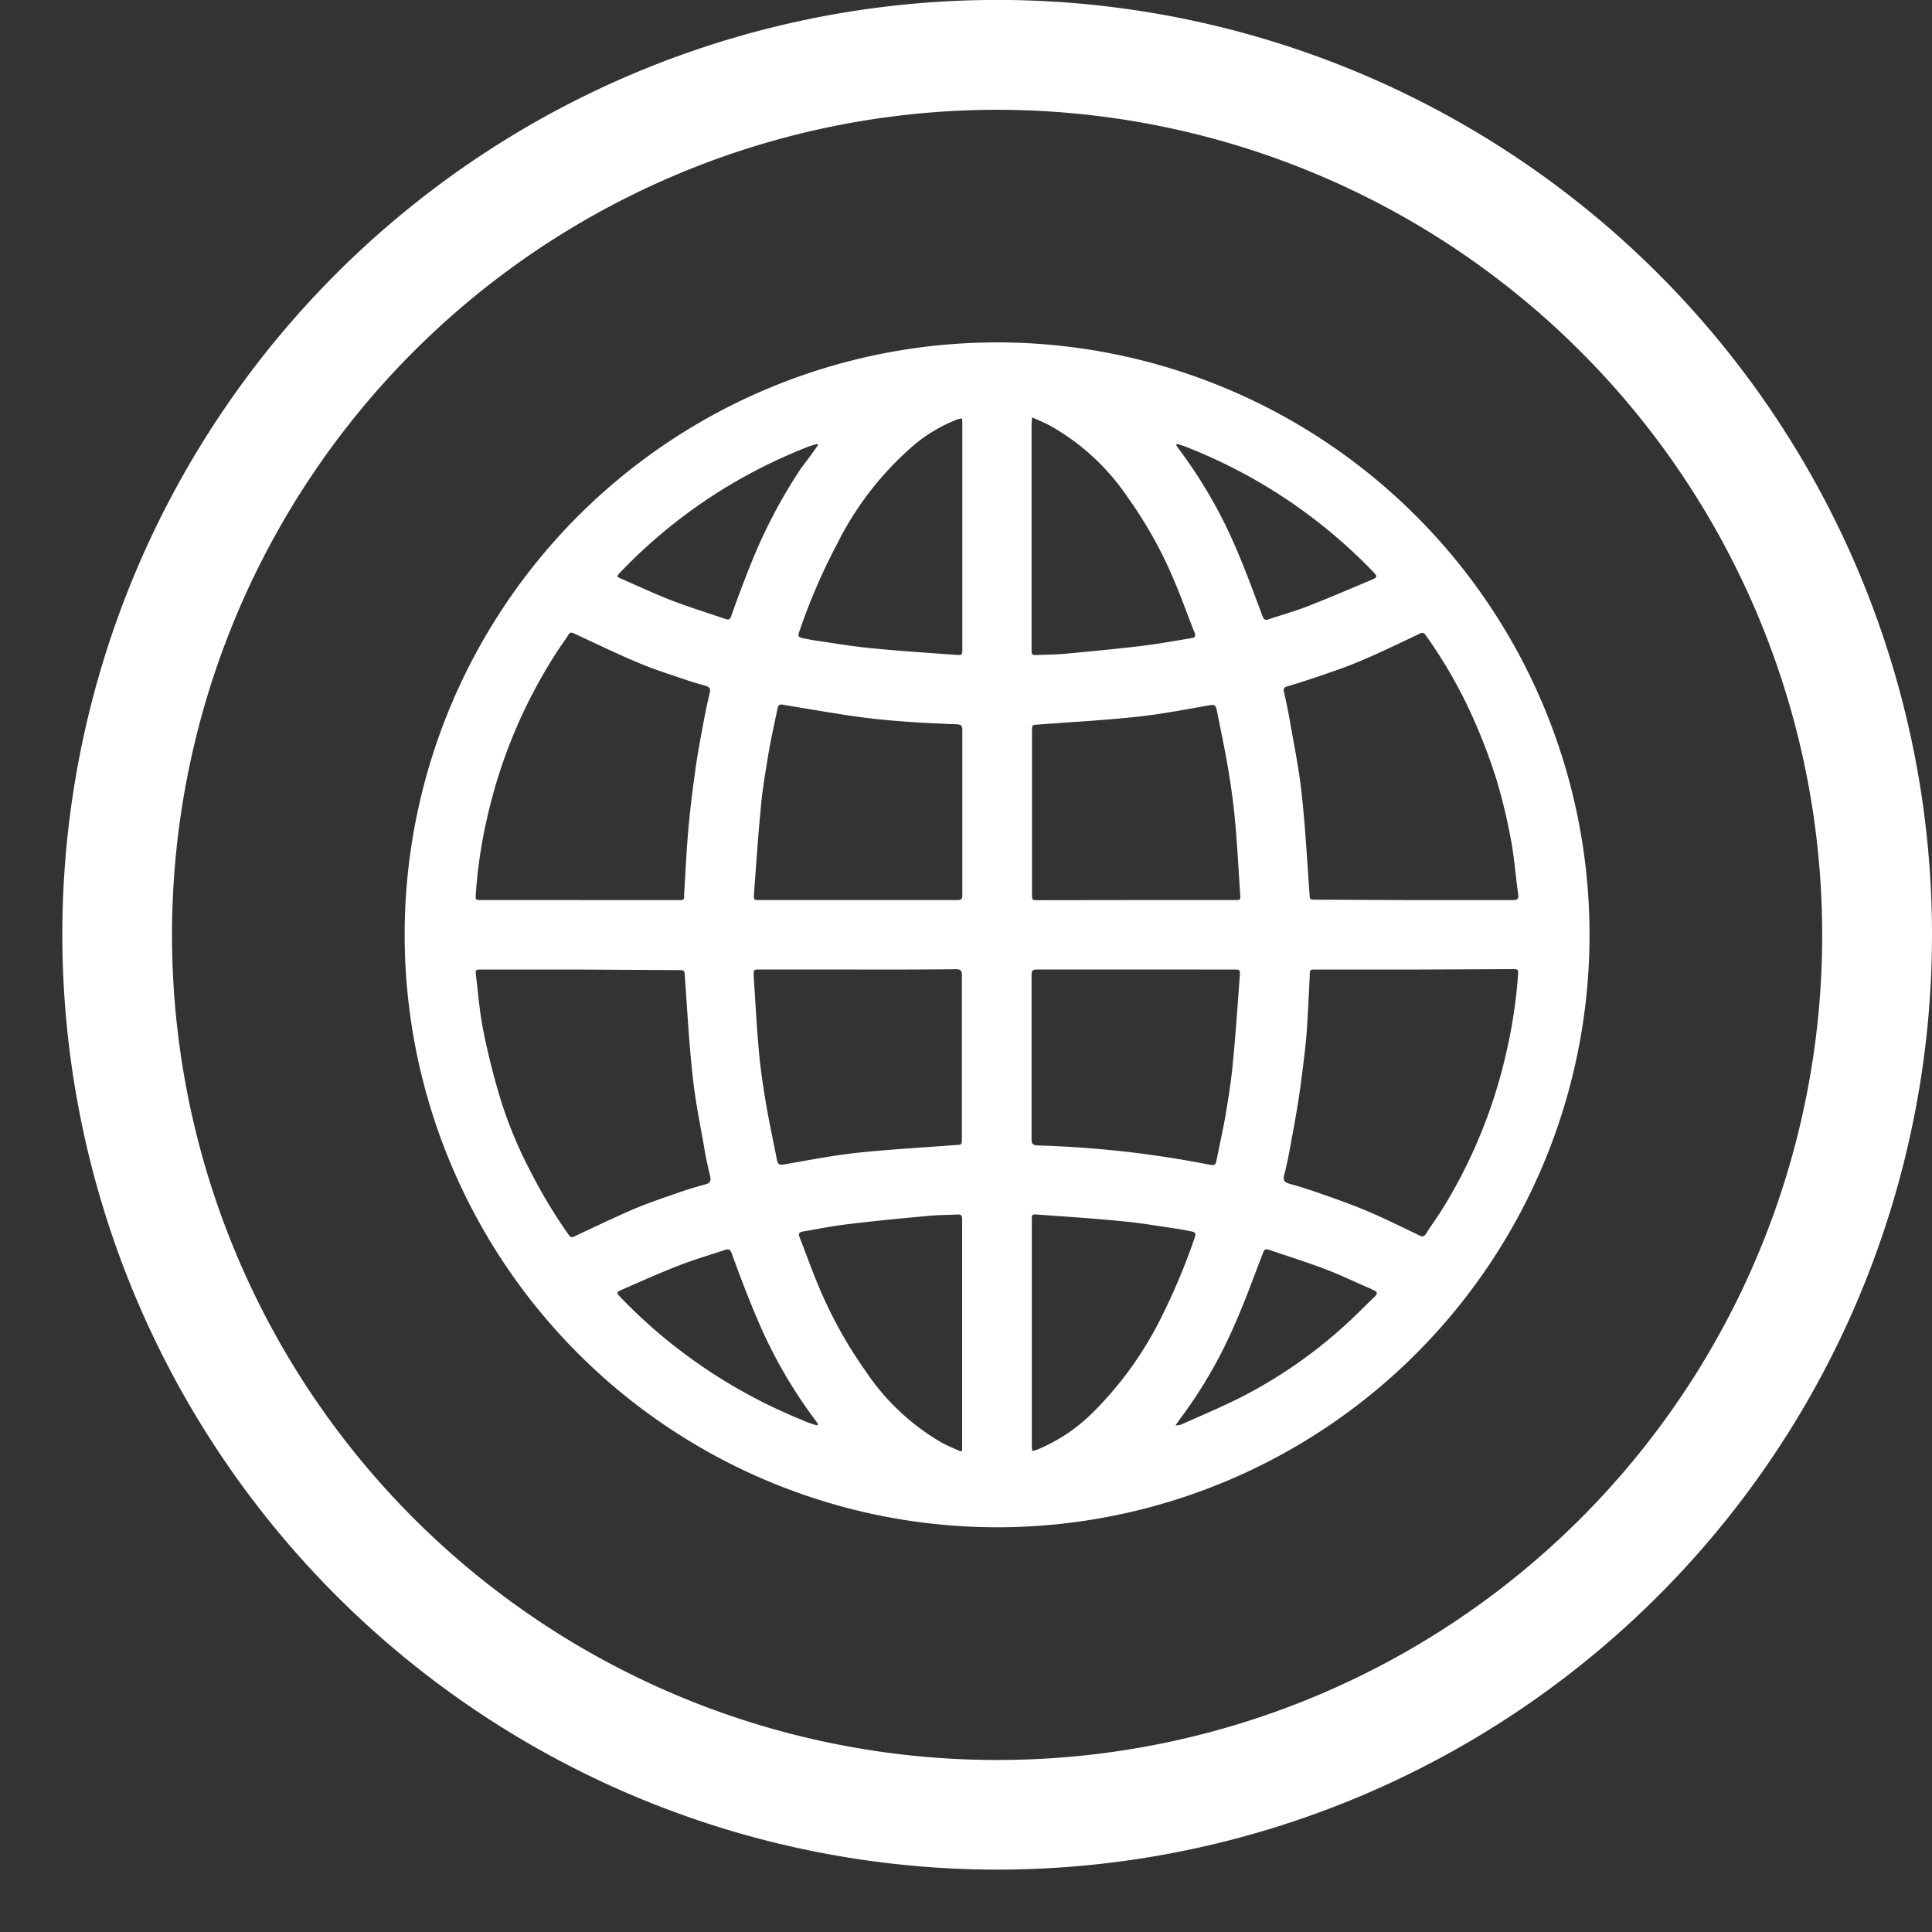
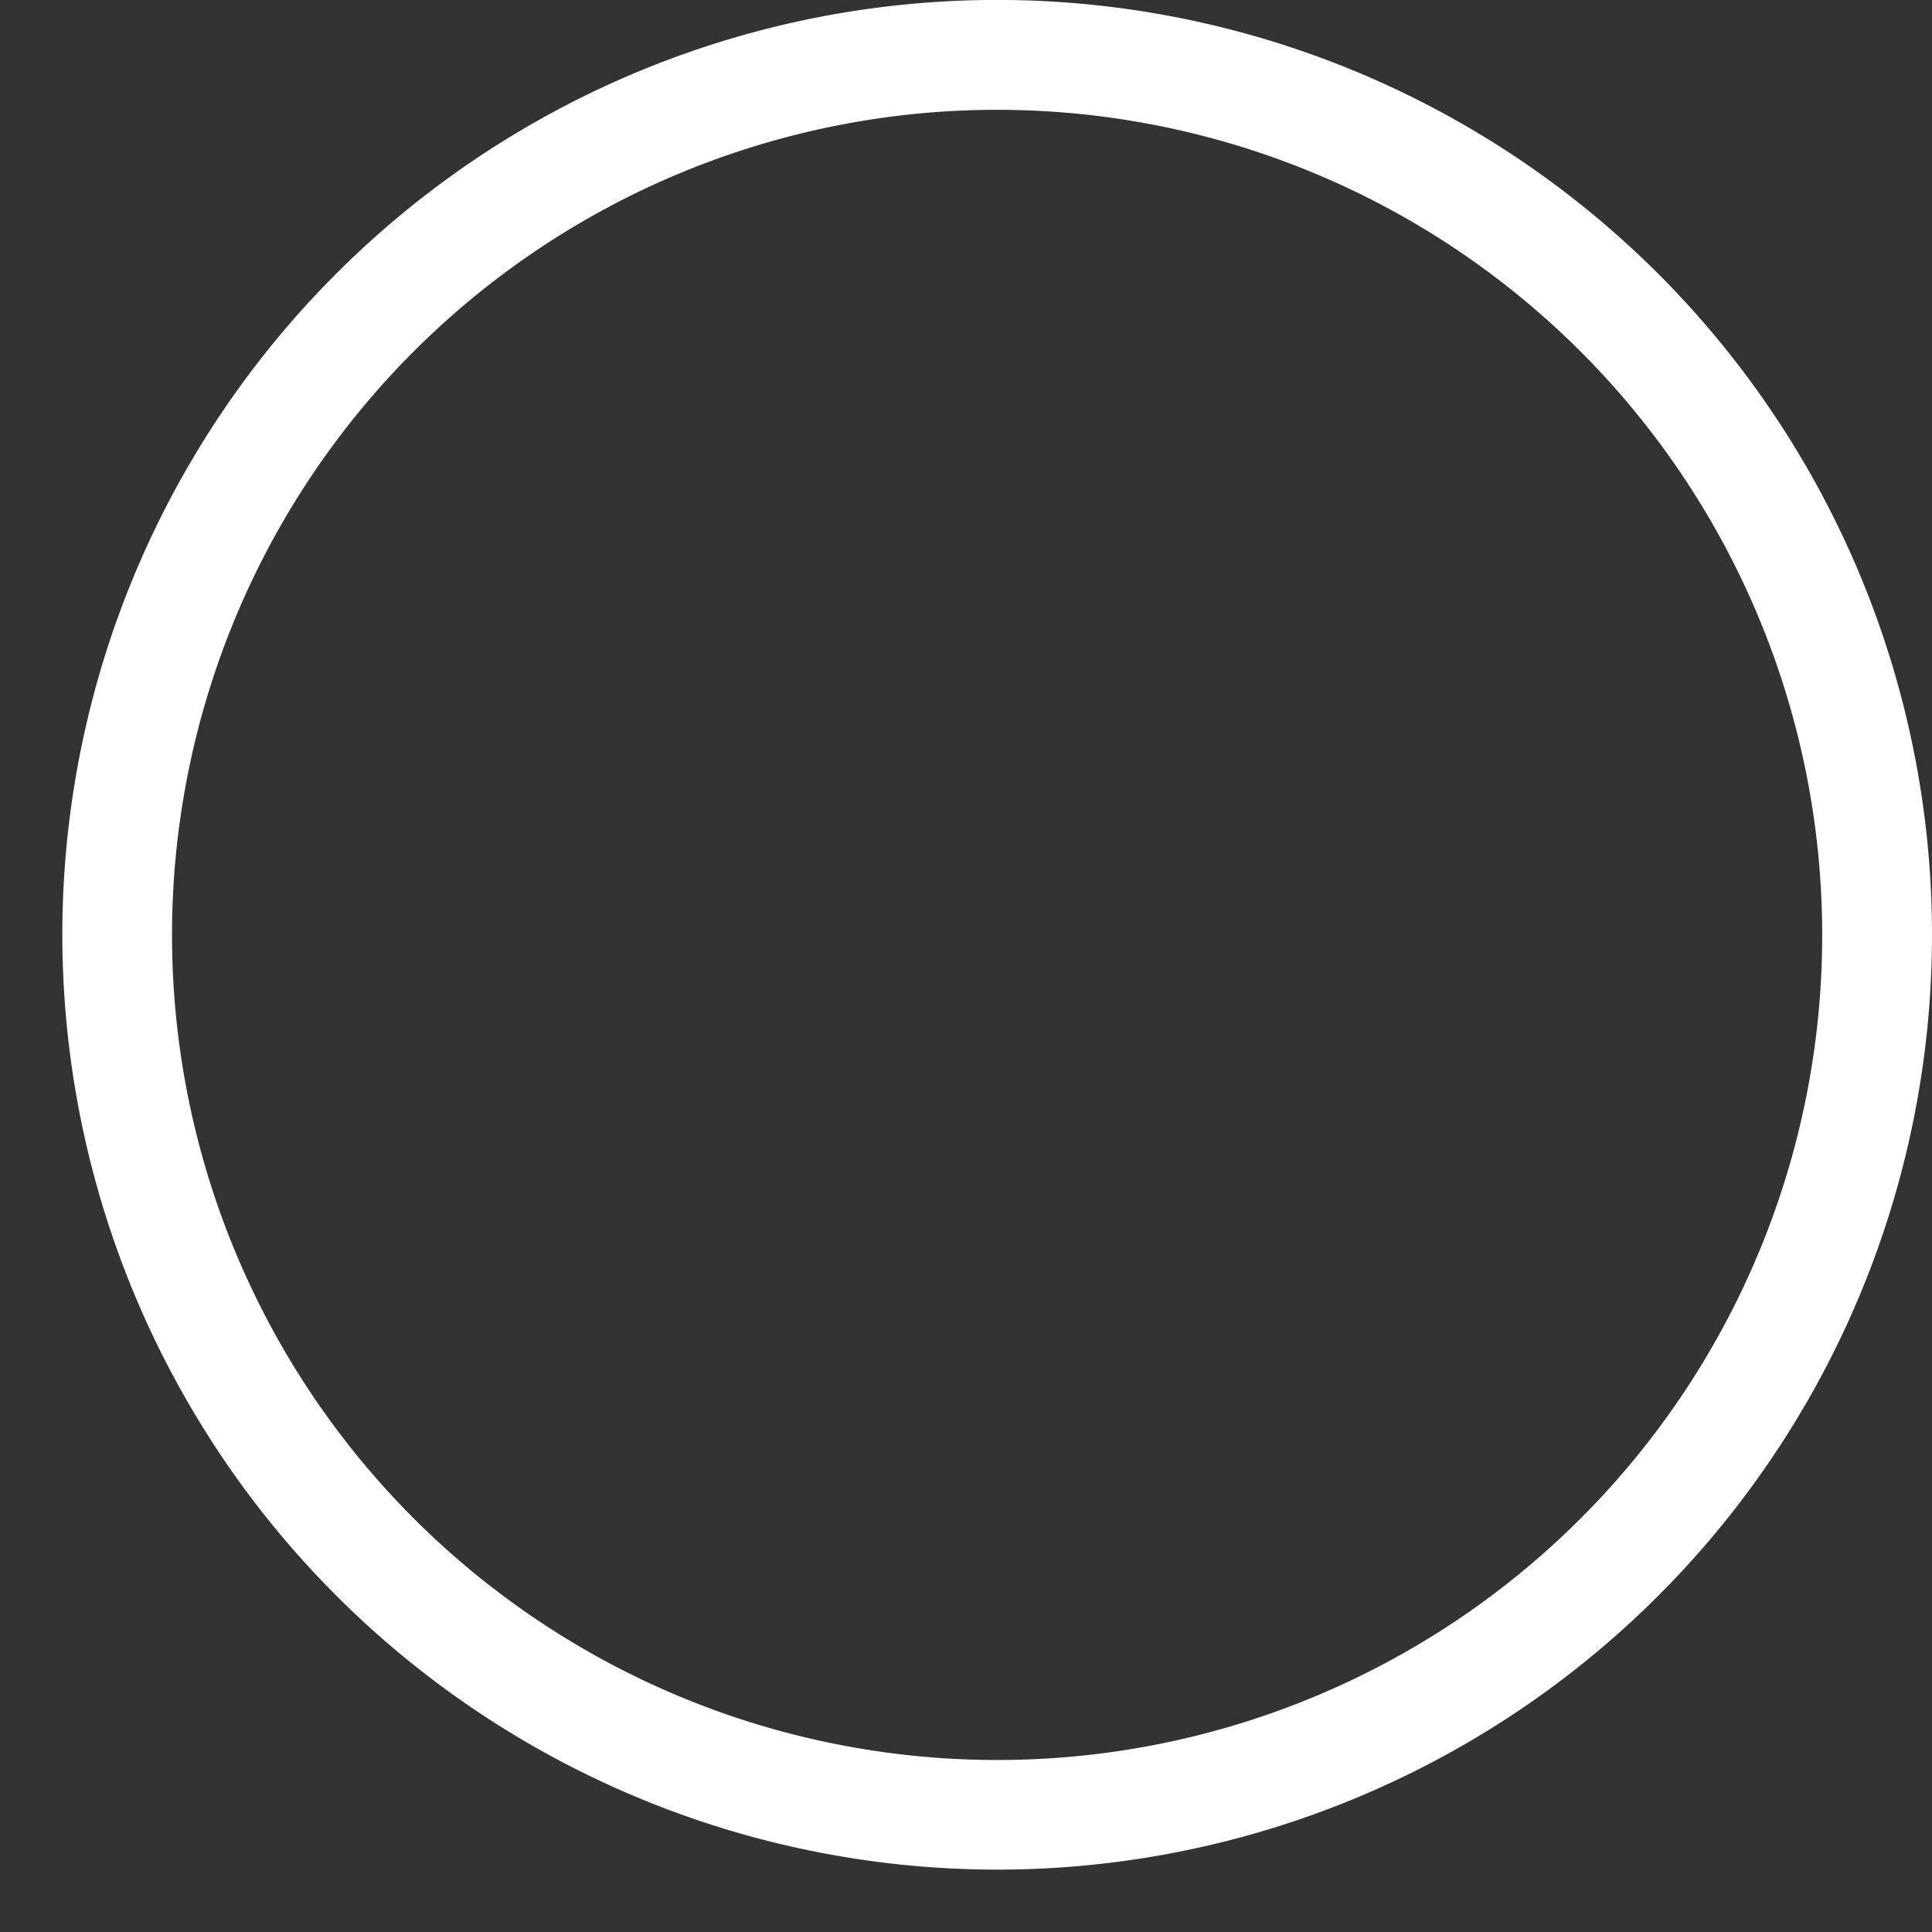
<svg xmlns="http://www.w3.org/2000/svg" width="31" height="31" viewBox="0 0 31 31">
  <rect x="0" y="0" width="31" height="31" fill="#333333" stroke="none" />
  <defs>
    <clipPath id="clip-_3-site">
      <rect width="31" height="31" />
    </clipPath>
  </defs>
  <g id="_3-site" data-name="3-site" clip-path="url(#clip-_3-site)">
    <g id="icone-site" transform="translate(1 -0.001)">
      <path id="Caminho_38" data-name="Caminho 38" d="M0,15A15,15,0,1,1,14.958,30,15.009,15.009,0,0,1,0,15Zm28.238-.012A13.239,13.239,0,1,0,15,28.241,13.232,13.232,0,0,0,28.238,14.986Z" transform="translate(0 0)" fill="#fff" />
-       <path id="Caminho_39" data-name="Caminho 39" d="M36.62,46.124a9.506,9.506,0,1,1,9.474,9.51A9.51,9.51,0,0,1,36.62,46.124Zm2.812-.553h1.573c.1,0,.1,0,.1-.1.021-.345.036-.691.067-1.036s.073-.678.121-1.015c.036-.253.087-.507.133-.759.027-.141.057-.28.09-.42.015-.063-.007-.091-.064-.108-.1-.028-.2-.056-.3-.09-.265-.091-.535-.175-.793-.285-.343-.144-.678-.306-1.015-.463-.047-.023-.073-.024-.1.024-.049.079-.106.154-.157.232a8.191,8.191,0,0,0-1.141,2.689,7.754,7.754,0,0,0-.184,1.23c-.006.1-.006.1.094.1C38.384,45.57,38.909,45.57,39.432,45.57Zm13.392,0c.526,0,1.054,0,1.581,0,.069,0,.093-.021.082-.09-.041-.3-.063-.6-.12-.9a9.082,9.082,0,0,0-.238-.976,9.231,9.231,0,0,0-.358-.939A7.6,7.6,0,0,0,53,41.316c-.027-.039-.051-.04-.091-.021-.312.147-.624.3-.94.433-.214.093-.438.168-.658.244-.177.061-.355.117-.535.172a.059.059,0,0,0-.048.081c.03.135.06.27.084.406.07.409.157.816.2,1.227.06.532.087,1.069.126,1.6.007.106,0,.106.109.106Zm-13.39,1.114H37.853c-.094,0-.1,0-.088.1.036.294.058.591.117.88.073.367.165.732.273,1.09a6.911,6.911,0,0,0,.477,1.155,8.2,8.2,0,0,0,.621,1.033c.024.033.042.046.084.027.316-.148.631-.3.952-.439.249-.106.508-.19.763-.28.13-.045.262-.084.4-.121.069-.02.087-.055.071-.124-.03-.124-.059-.25-.081-.376-.07-.409-.157-.816-.2-1.228-.06-.532-.087-1.069-.126-1.6-.007-.106,0-.108-.109-.108Zm13.392,0H51.243c-.1,0-.1,0-.1.1-.015.286-.027.573-.046.859-.011.16-.028.321-.048.48-.03.246-.06.49-.1.735s-.086.487-.13.729c-.025.136-.054.271-.088.4-.02.078.009.111.079.132.133.037.265.076.4.123.288.1.577.2.859.319s.555.256.831.388c.049.024.076.024.109-.026.079-.127.169-.249.249-.376A8.172,8.172,0,0,0,54.3,48a8.018,8.018,0,0,0,.184-1.222c.006-.1.006-.1-.095-.1ZM43.895,45.57h1.588c.054,0,.085-.006.085-.075q0-1.33,0-2.658c0-.064-.024-.084-.087-.087-.291-.012-.583-.024-.874-.047-.259-.019-.517-.045-.774-.082-.384-.056-.766-.123-1.149-.186a.06.06,0,0,0-.079.054c-.051.244-.106.487-.148.733-.049.3-.1.591-.124.888-.045.453-.073.906-.108,1.36-.007.1,0,.1.1.1C42.846,45.57,43.37,45.57,43.895,45.57Zm.006,1.114H42.32c-.1,0-.1,0-.1.1.027.406.048.814.085,1.221.025.28.067.559.114.837.051.3.117.6.175.9.012.058.033.082.1.072.39-.066.778-.144,1.171-.187.528-.057,1.059-.085,1.59-.126.106-.007.106,0,.106-.109,0-.871,0-1.741,0-2.613,0-.073-.018-.1-.094-.1C44.951,46.686,44.426,46.685,43.9,46.685Zm4.453-1.114h1.581c.094,0,.1,0,.091-.094-.027-.409-.048-.82-.087-1.228-.026-.28-.067-.559-.115-.837-.051-.3-.117-.6-.174-.894-.012-.063-.033-.087-.1-.075-.39.067-.778.144-1.171.186-.526.057-1.054.085-1.582.125-.11.007-.111,0-.111.114v2.605c0,.1,0,.1.1.1Zm0,1.114c-.529,0-1.059,0-1.588,0-.069,0-.089.021-.087.088q0,1.318,0,2.635c0,.061.011.093.084.1a16.76,16.76,0,0,1,2.79.313c.054.01.08-.007.09-.057.049-.24.1-.477.145-.718.049-.3.1-.6.124-.9.045-.453.074-.906.108-1.36.007-.1,0-.1-.094-.1Zm-1.668-8.859c0,.058-.007.091-.007.126v3.177c0,.148,0,.3,0,.445,0,.047.015.068.064.066.157-.007.316-.007.474-.021.421-.039.841-.079,1.261-.13.258-.032.513-.079.768-.121.051-.007.072-.03.049-.087-.106-.265-.2-.534-.313-.8a6.8,6.8,0,0,0-.754-1.363,3.676,3.676,0,0,0-1.218-1.14C46.916,37.922,46.809,37.88,46.691,37.826Zm-1.126.016c-.031.007-.051.009-.069.015a2.516,2.516,0,0,0-.675.393,5.075,5.075,0,0,0-1.254,1.6,9.746,9.746,0,0,0-.616,1.432c-.018.054,0,.073.048.084.075.015.15.03.226.042.294.042.586.093.88.121.454.045.912.075,1.368.108.1.007.1,0,.1-.1v-3.6C45.569,37.911,45.566,37.883,45.564,37.842Zm1.125,16.57a.926.926,0,0,0,.091-.025,2.776,2.776,0,0,0,.9-.607A5.751,5.751,0,0,0,48.8,52.185a10.006,10.006,0,0,0,.5-1.209c.019-.058,0-.078-.049-.088-.075-.014-.15-.03-.226-.042-.291-.042-.582-.093-.873-.121-.457-.045-.916-.075-1.375-.108-.093-.008-.094,0-.094.093v3.607C46.683,54.345,46.686,54.375,46.689,54.412Zm-1.141.007.021-.021V51.364c0-.225,0-.45,0-.675,0-.053-.013-.076-.07-.074-.163.009-.327.007-.489.024-.435.04-.871.082-1.3.135-.235.028-.468.076-.7.115-.049.009-.073.029-.051.087.094.238.18.48.277.717a7.082,7.082,0,0,0,.786,1.438,3.688,3.688,0,0,0,1.221,1.146C45.336,54.33,45.443,54.372,45.548,54.42ZM48.987,54a.414.414,0,0,0,.088-.012c.334-.151.676-.291,1-.459A7.644,7.644,0,0,0,51.7,52.4c.166-.15.324-.312.486-.468.043-.04.048-.073-.015-.1-.018-.007-.034-.018-.052-.027-.24-.1-.475-.217-.72-.31-.3-.114-.61-.211-.916-.315-.043-.015-.069-.006-.088.047-.156.4-.3.808-.477,1.2a7.439,7.439,0,0,1-.834,1.438C49.052,53.907,49.026,53.946,48.987,54Zm.024-15.75-.01.024c.014.02.027.041.042.06a7.645,7.645,0,0,1,.9,1.552c.162.37.3.751.442,1.129.024.063.052.067.1.049.208-.069.42-.129.624-.208.346-.135.688-.282,1.032-.427.09-.037.088-.054.021-.124a8.417,8.417,0,0,0-3-2.005C49.118,38.28,49.064,38.267,49.011,38.25Zm-5.76.021c0-.007-.007-.014-.01-.021-.054.018-.111.031-.163.052a8.561,8.561,0,0,0-1.323.658,8.392,8.392,0,0,0-1.678,1.354c-.057.058-.057.07.018.1.282.124.561.253.849.364.268.1.544.187.817.28.049.017.082.017.1-.048.1-.285.208-.57.321-.85a8.33,8.33,0,0,1,.8-1.521C43.073,38.52,43.163,38.4,43.251,38.271ZM43.238,54l.014-.022c-.014-.02-.026-.04-.041-.06a7.676,7.676,0,0,1-.91-1.572c-.159-.366-.3-.741-.436-1.114-.027-.07-.061-.063-.112-.046-.243.081-.49.153-.729.246-.312.121-.618.259-.925.393-.084.036-.082.049-.016.118a8.348,8.348,0,0,0,1.17,1.011,8.469,8.469,0,0,0,1.74.957C43.073,53.949,43.157,53.976,43.238,54Z" transform="translate(-31.127 -31.127)" fill="#fff" />
    </g>
  </g>
</svg>